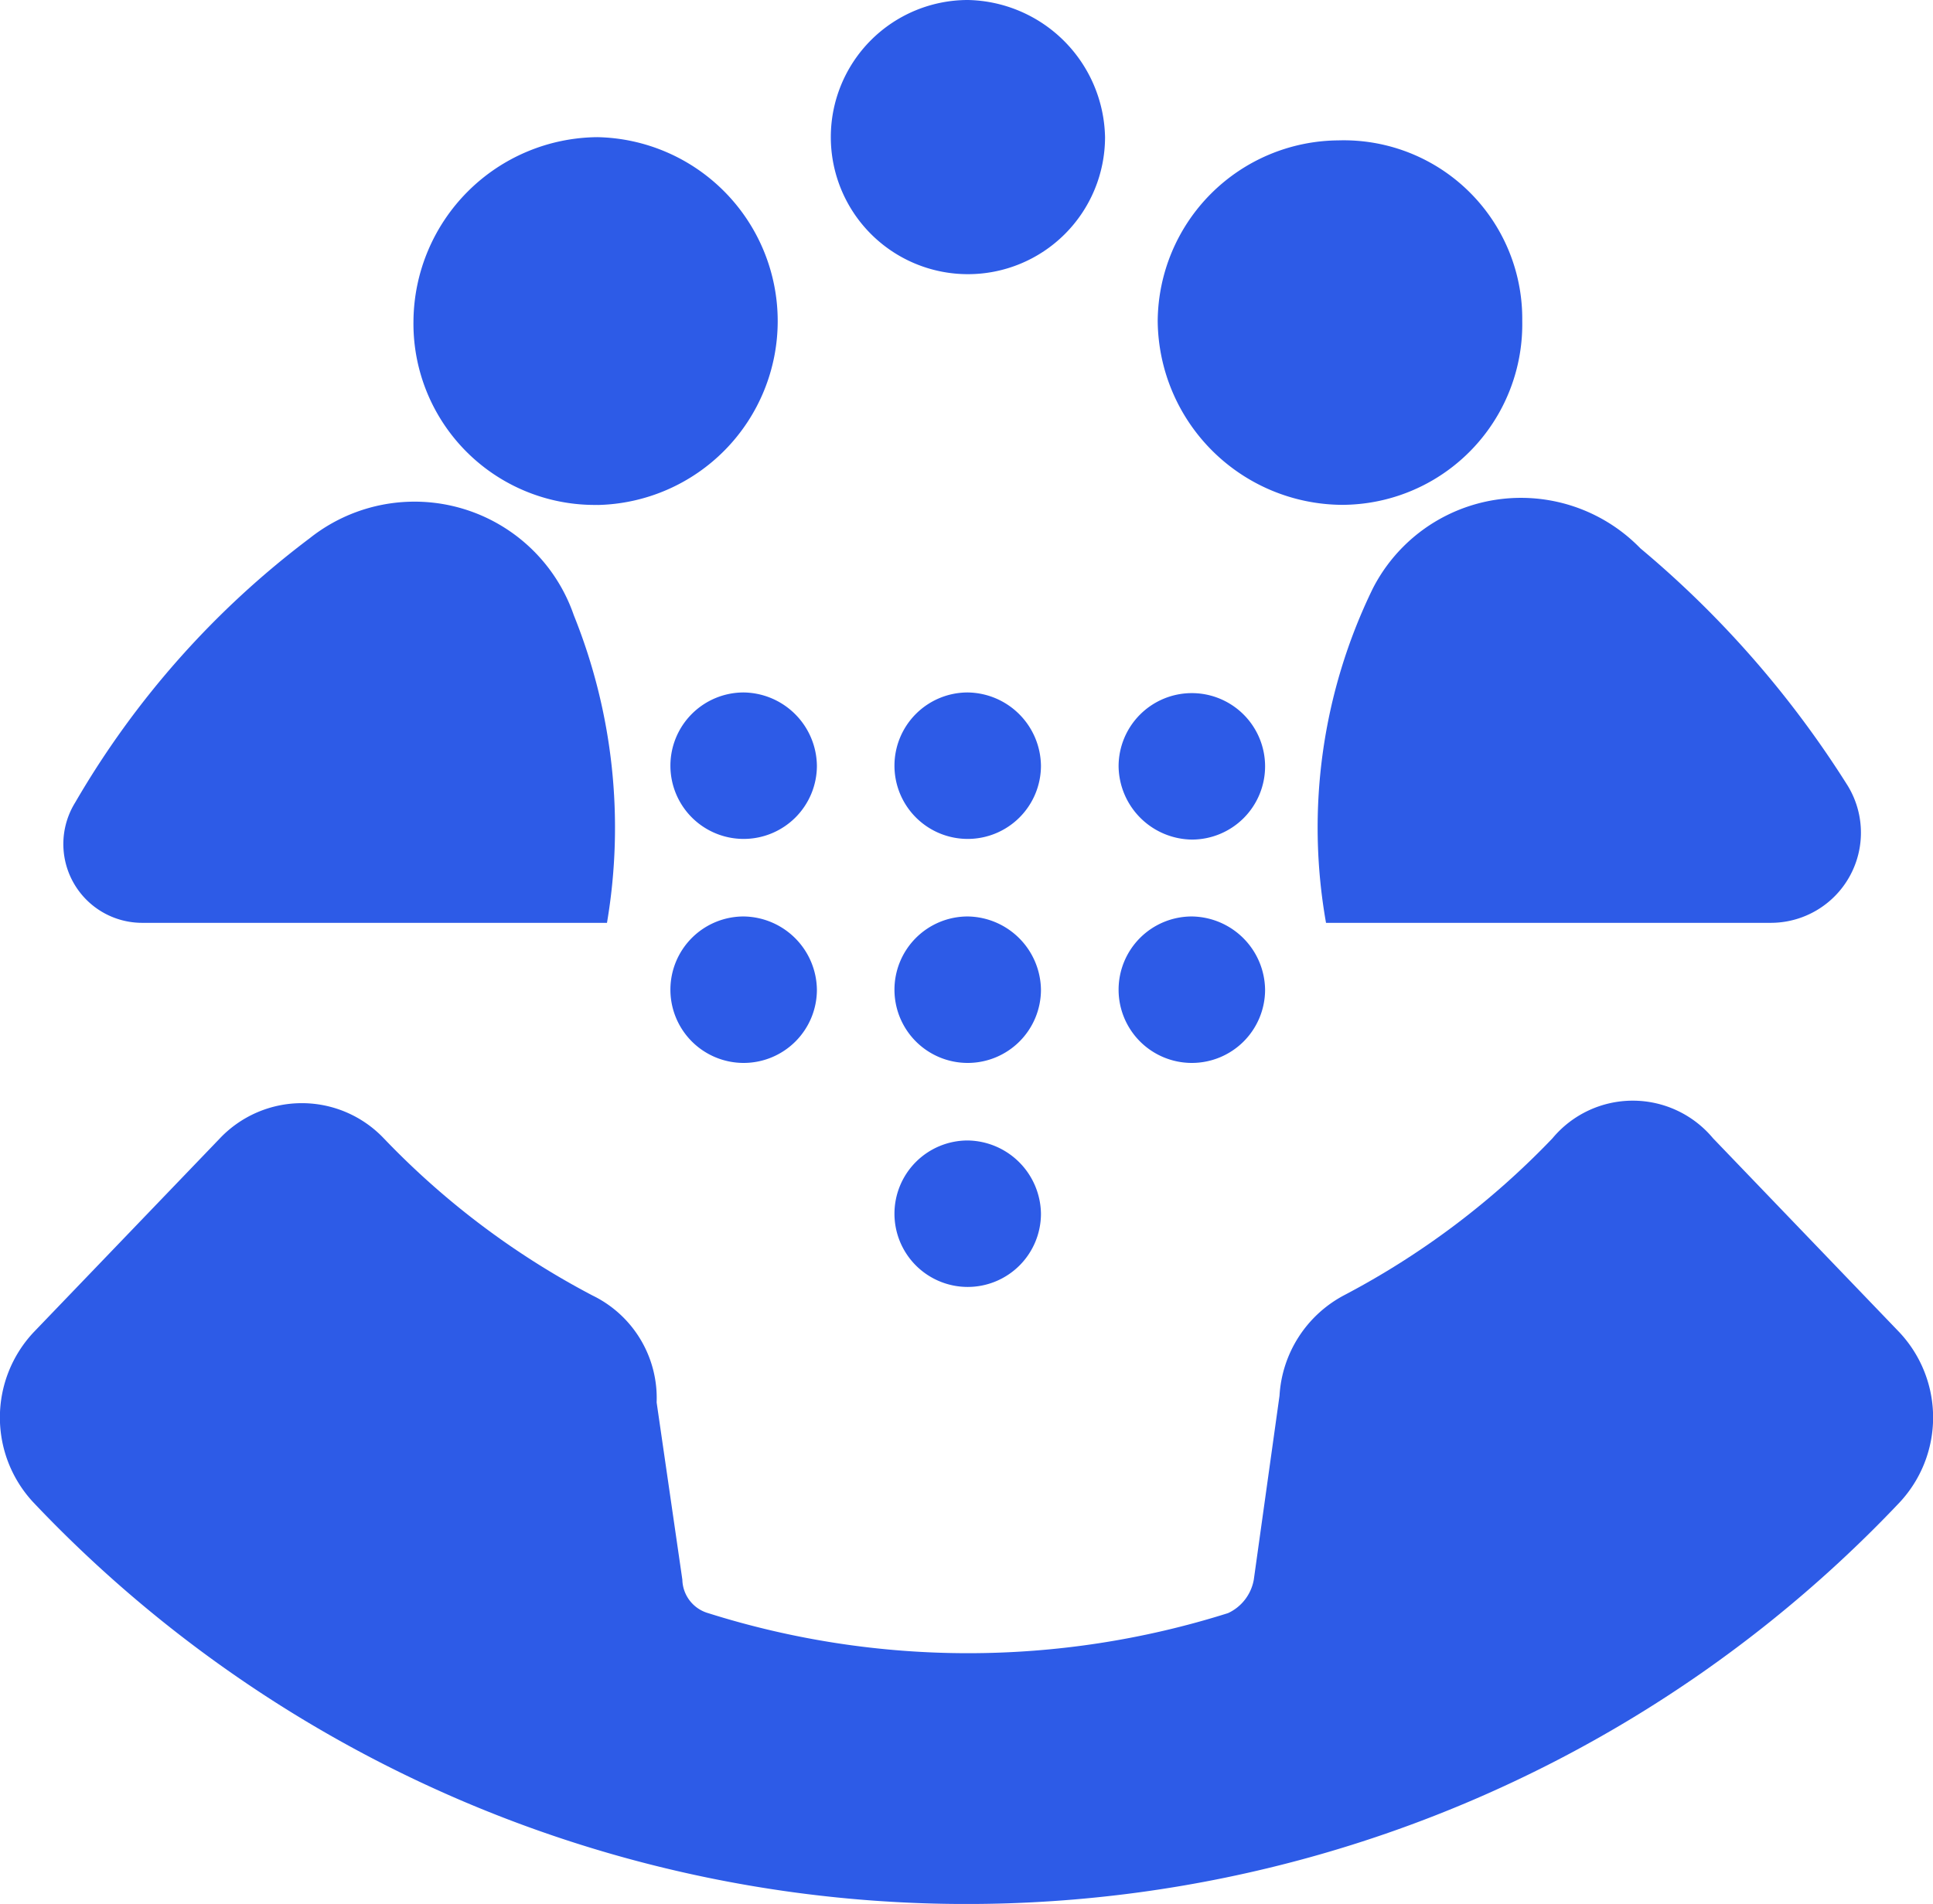
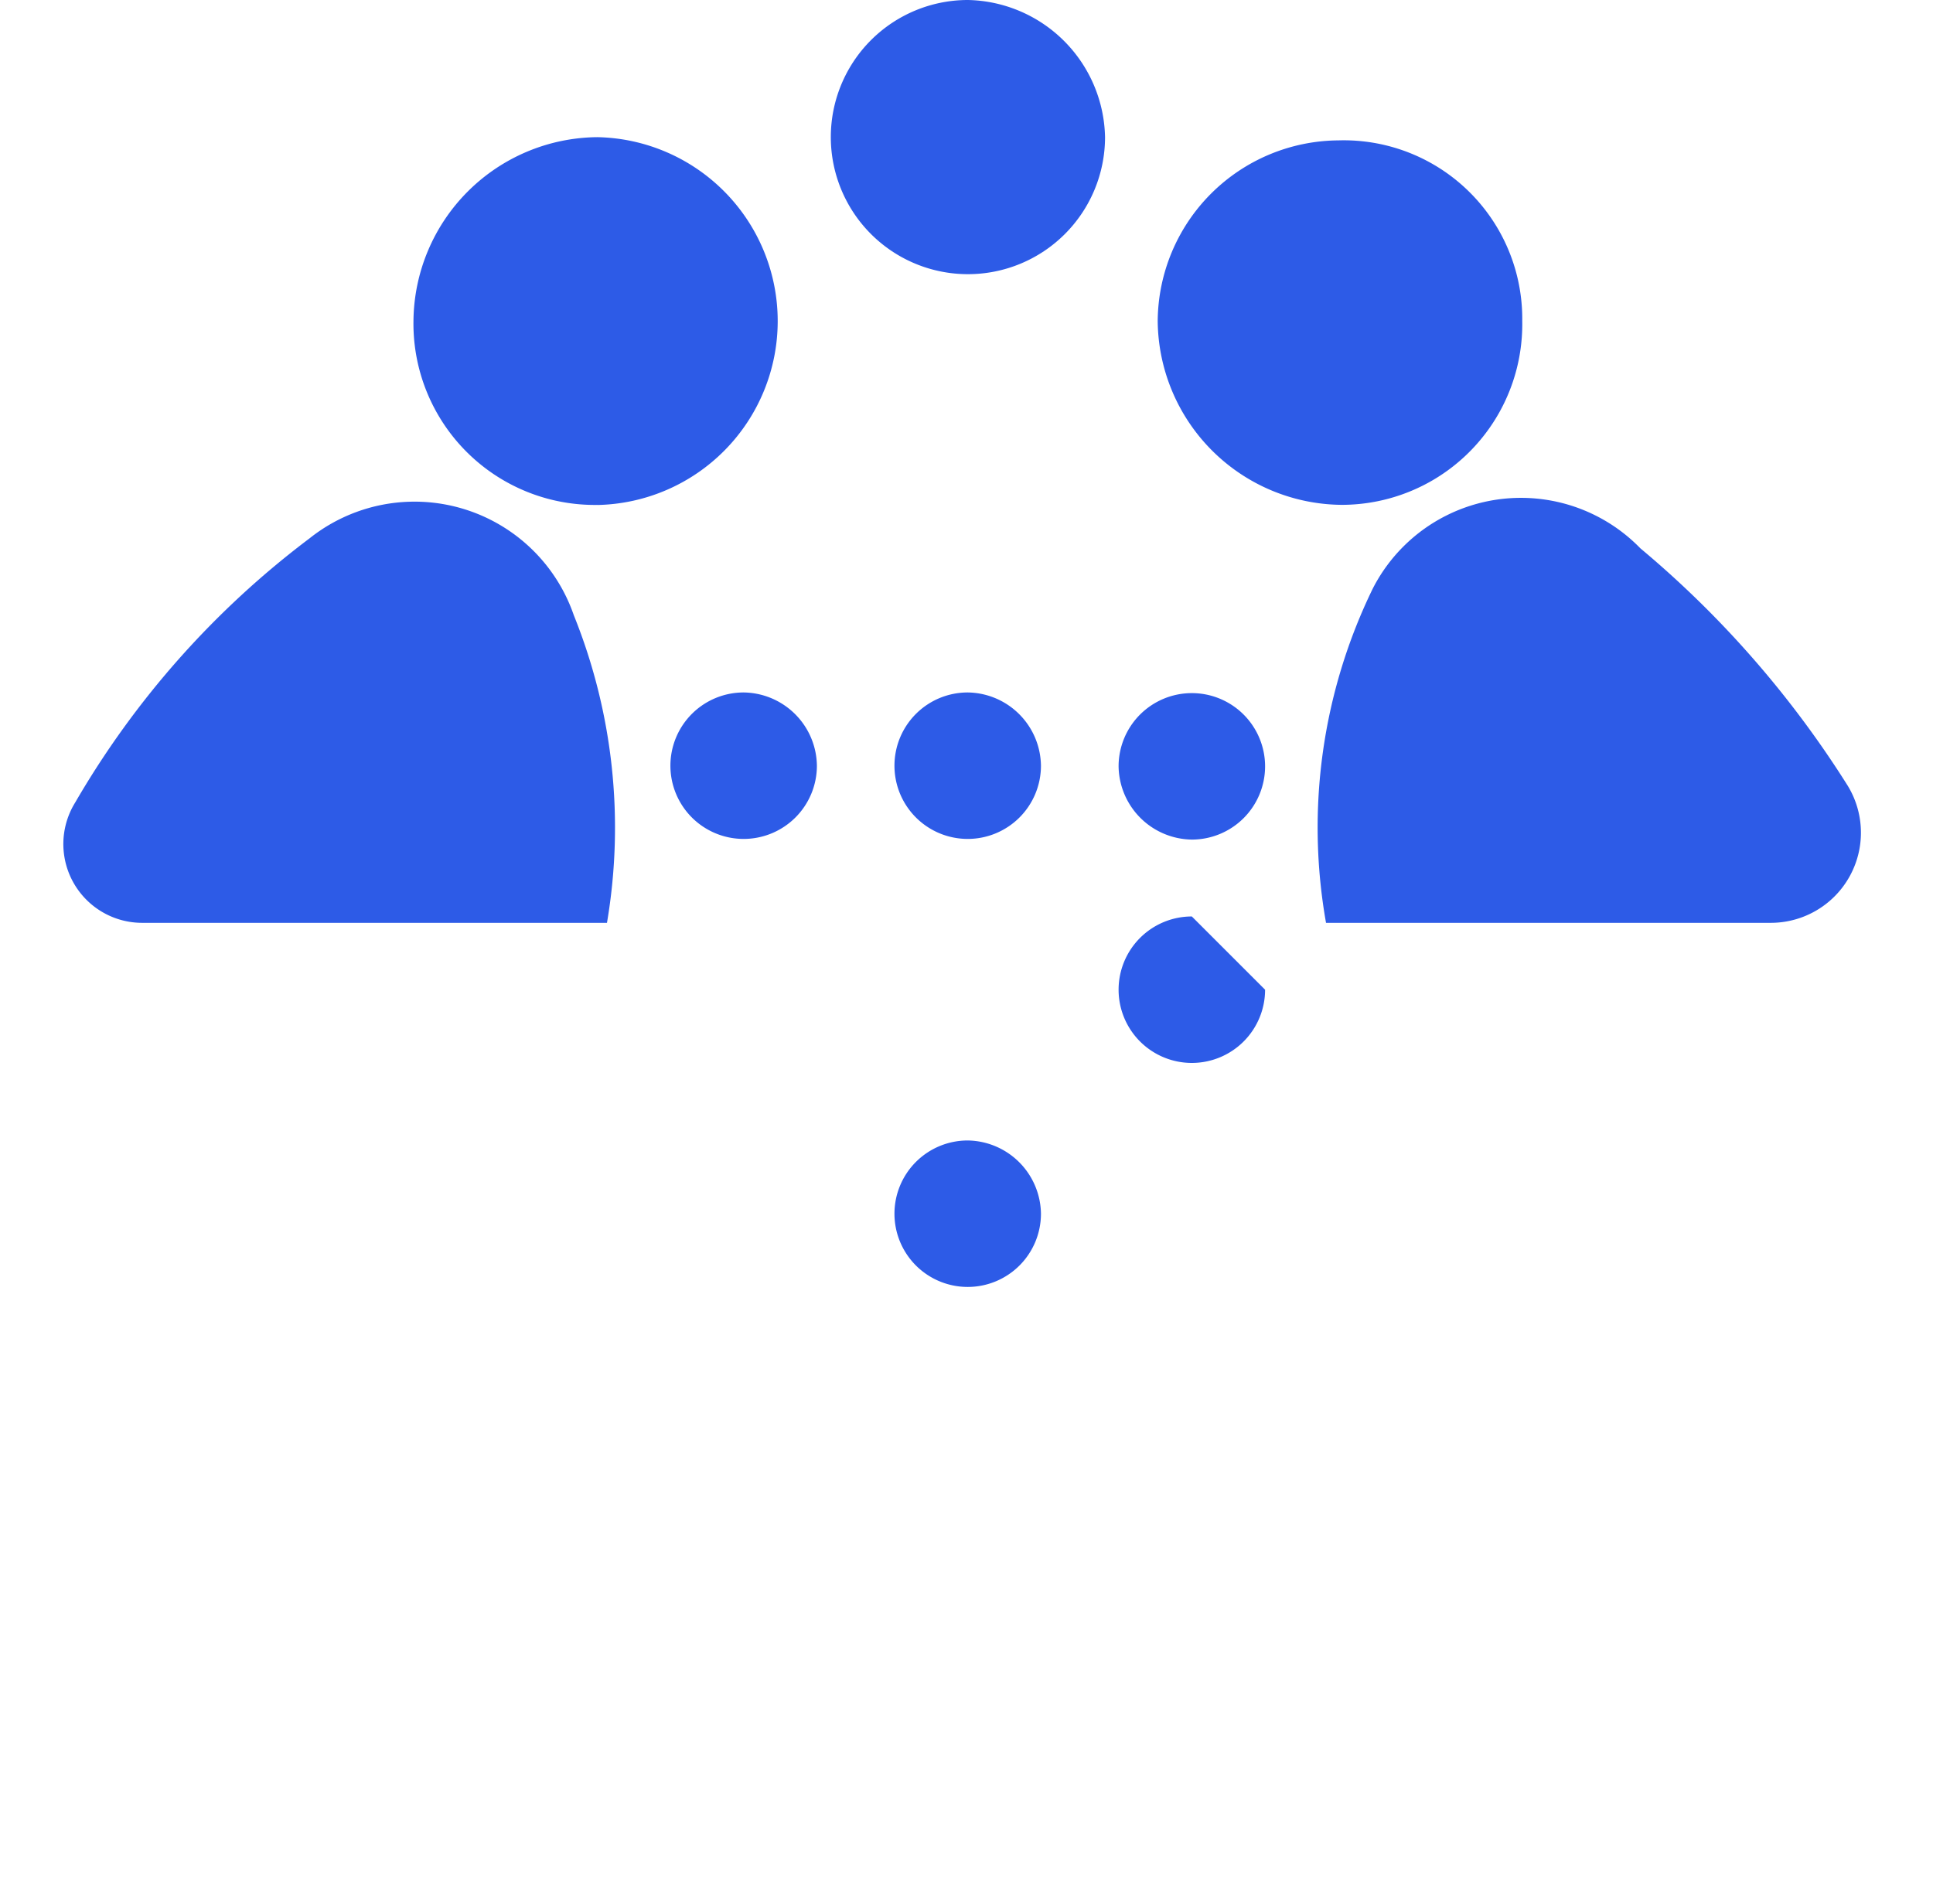
<svg xmlns="http://www.w3.org/2000/svg" id="Call_conferencing" data-name="Call conferencing" width="26.391" height="26" viewBox="0 0 26.391 26">
-   <path id="Path_9579" data-name="Path 9579" d="M1610.246,1095.389a11.026,11.026,0,0,1-2.85,2.146,1.661,1.661,0,0,0-.877,1.37l-.351,2.511a.623.623,0,0,1-.351.457,11.782,11.782,0,0,1-7.1,0,.487.487,0,0,1-.351-.457l-.351-2.42a1.557,1.557,0,0,0-.877-1.461,11.021,11.021,0,0,1-2.849-2.146,1.543,1.543,0,0,0-2.236,0l-2.543,2.648a1.7,1.7,0,0,0,0,2.329,17.54,17.54,0,0,0,25.471,0,1.7,1.7,0,0,0,0-2.329l-2.543-2.648A1.426,1.426,0,0,0,1610.246,1095.389Z" transform="translate(-1589.05 -1079.845)" fill="#2d5be7" />
  <g id="Group_7971" data-name="Group 7971" transform="translate(0.862)">
    <path id="Path_9580" data-name="Path 9580" d="M1637.067,1086.109h-6.073a7.451,7.451,0,0,1,.639-4.566,2.272,2.272,0,0,1,3.653-.548,13.783,13.783,0,0,1,2.831,3.242A1.231,1.231,0,0,1,1637.067,1086.109Z" transform="translate(-1613.752 -1073.507)" fill="#2d5be7" />
    <path id="Path_9581" data-name="Path 9581" d="M1598.363,1086.155h-6.347a1.076,1.076,0,0,1-.913-1.644,12.133,12.133,0,0,1,3.2-3.607,2.3,2.3,0,0,1,3.607,1.05A7.76,7.76,0,0,1,1598.363,1086.155Z" transform="translate(-1590.938 -1073.553)" fill="#2d5be7" />
    <path id="Path_9582" data-name="Path 9582" d="M1604.511,1074.523a2.476,2.476,0,0,1-2.511-2.511,2.533,2.533,0,0,1,2.511-2.511,2.512,2.512,0,0,1,0,5.023Z" transform="translate(-1597.217 -1067.628)" fill="#2d5be7" />
    <path id="Path_9583" data-name="Path 9583" d="M1630.477,1072.064a2.466,2.466,0,0,1-2.466,2.511,2.533,2.533,0,0,1-2.511-2.511,2.485,2.485,0,0,1,2.466-2.466A2.437,2.437,0,0,1,1630.477,1072.064Z" transform="translate(-1610.556 -1067.681)" fill="#2d5be7" />
    <path id="Path_9584" data-name="Path 9584" d="M1618.844,1067.272a1.872,1.872,0,1,1-1.872-1.872A1.911,1.911,0,0,1,1618.844,1067.272Z" transform="translate(-1604.619 -1065.4)" fill="#2d5be7" />
  </g>
  <g id="Group_7974" data-name="Group 7974" transform="translate(9.153 9.456)">
    <g id="Group_7973" data-name="Group 7973">
      <g id="Group_7972" data-name="Group 7972">
        <path id="Path_9585" data-name="Path 9585" d="M1611.3,1088.1a1,1,0,1,0,1,1A1.013,1.013,0,0,0,1611.3,1088.1Z" transform="translate(-1610.3 -1088.1)" fill="#2d5be7" />
-         <path id="Path_9586" data-name="Path 9586" d="M1611.3,1094.8a1,1,0,1,0,1,1A1.013,1.013,0,0,0,1611.3,1094.8Z" transform="translate(-1610.3 -1091.741)" fill="#2d5be7" />
        <path id="Path_9587" data-name="Path 9587" d="M1618,1088.1a1,1,0,1,0,1,1A1.013,1.013,0,0,0,1618,1088.1Z" transform="translate(-1613.941 -1088.1)" fill="#2d5be7" />
-         <path id="Path_9588" data-name="Path 9588" d="M1618,1094.8a1,1,0,1,0,1,1A1.014,1.014,0,0,0,1618,1094.8Z" transform="translate(-1613.941 -1091.741)" fill="#2d5be7" />
        <path id="Path_9589" data-name="Path 9589" d="M1618,1101.5a1,1,0,1,0,1,1A1.014,1.014,0,0,0,1618,1101.5Z" transform="translate(-1613.941 -1095.382)" fill="#2d5be7" />
        <path id="Path_9590" data-name="Path 9590" d="M1624.7,1090.109a1,1,0,1,0-1-1A1.014,1.014,0,0,0,1624.7,1090.109Z" transform="translate(-1617.581 -1088.1)" fill="#2d5be7" />
-         <path id="Path_9591" data-name="Path 9591" d="M1624.7,1094.8a1,1,0,1,0,1,1A1.013,1.013,0,0,0,1624.7,1094.8Z" transform="translate(-1617.581 -1091.741)" fill="#2d5be7" />
+         <path id="Path_9591" data-name="Path 9591" d="M1624.7,1094.8a1,1,0,1,0,1,1Z" transform="translate(-1617.581 -1091.741)" fill="#2d5be7" />
      </g>
    </g>
  </g>
</svg>